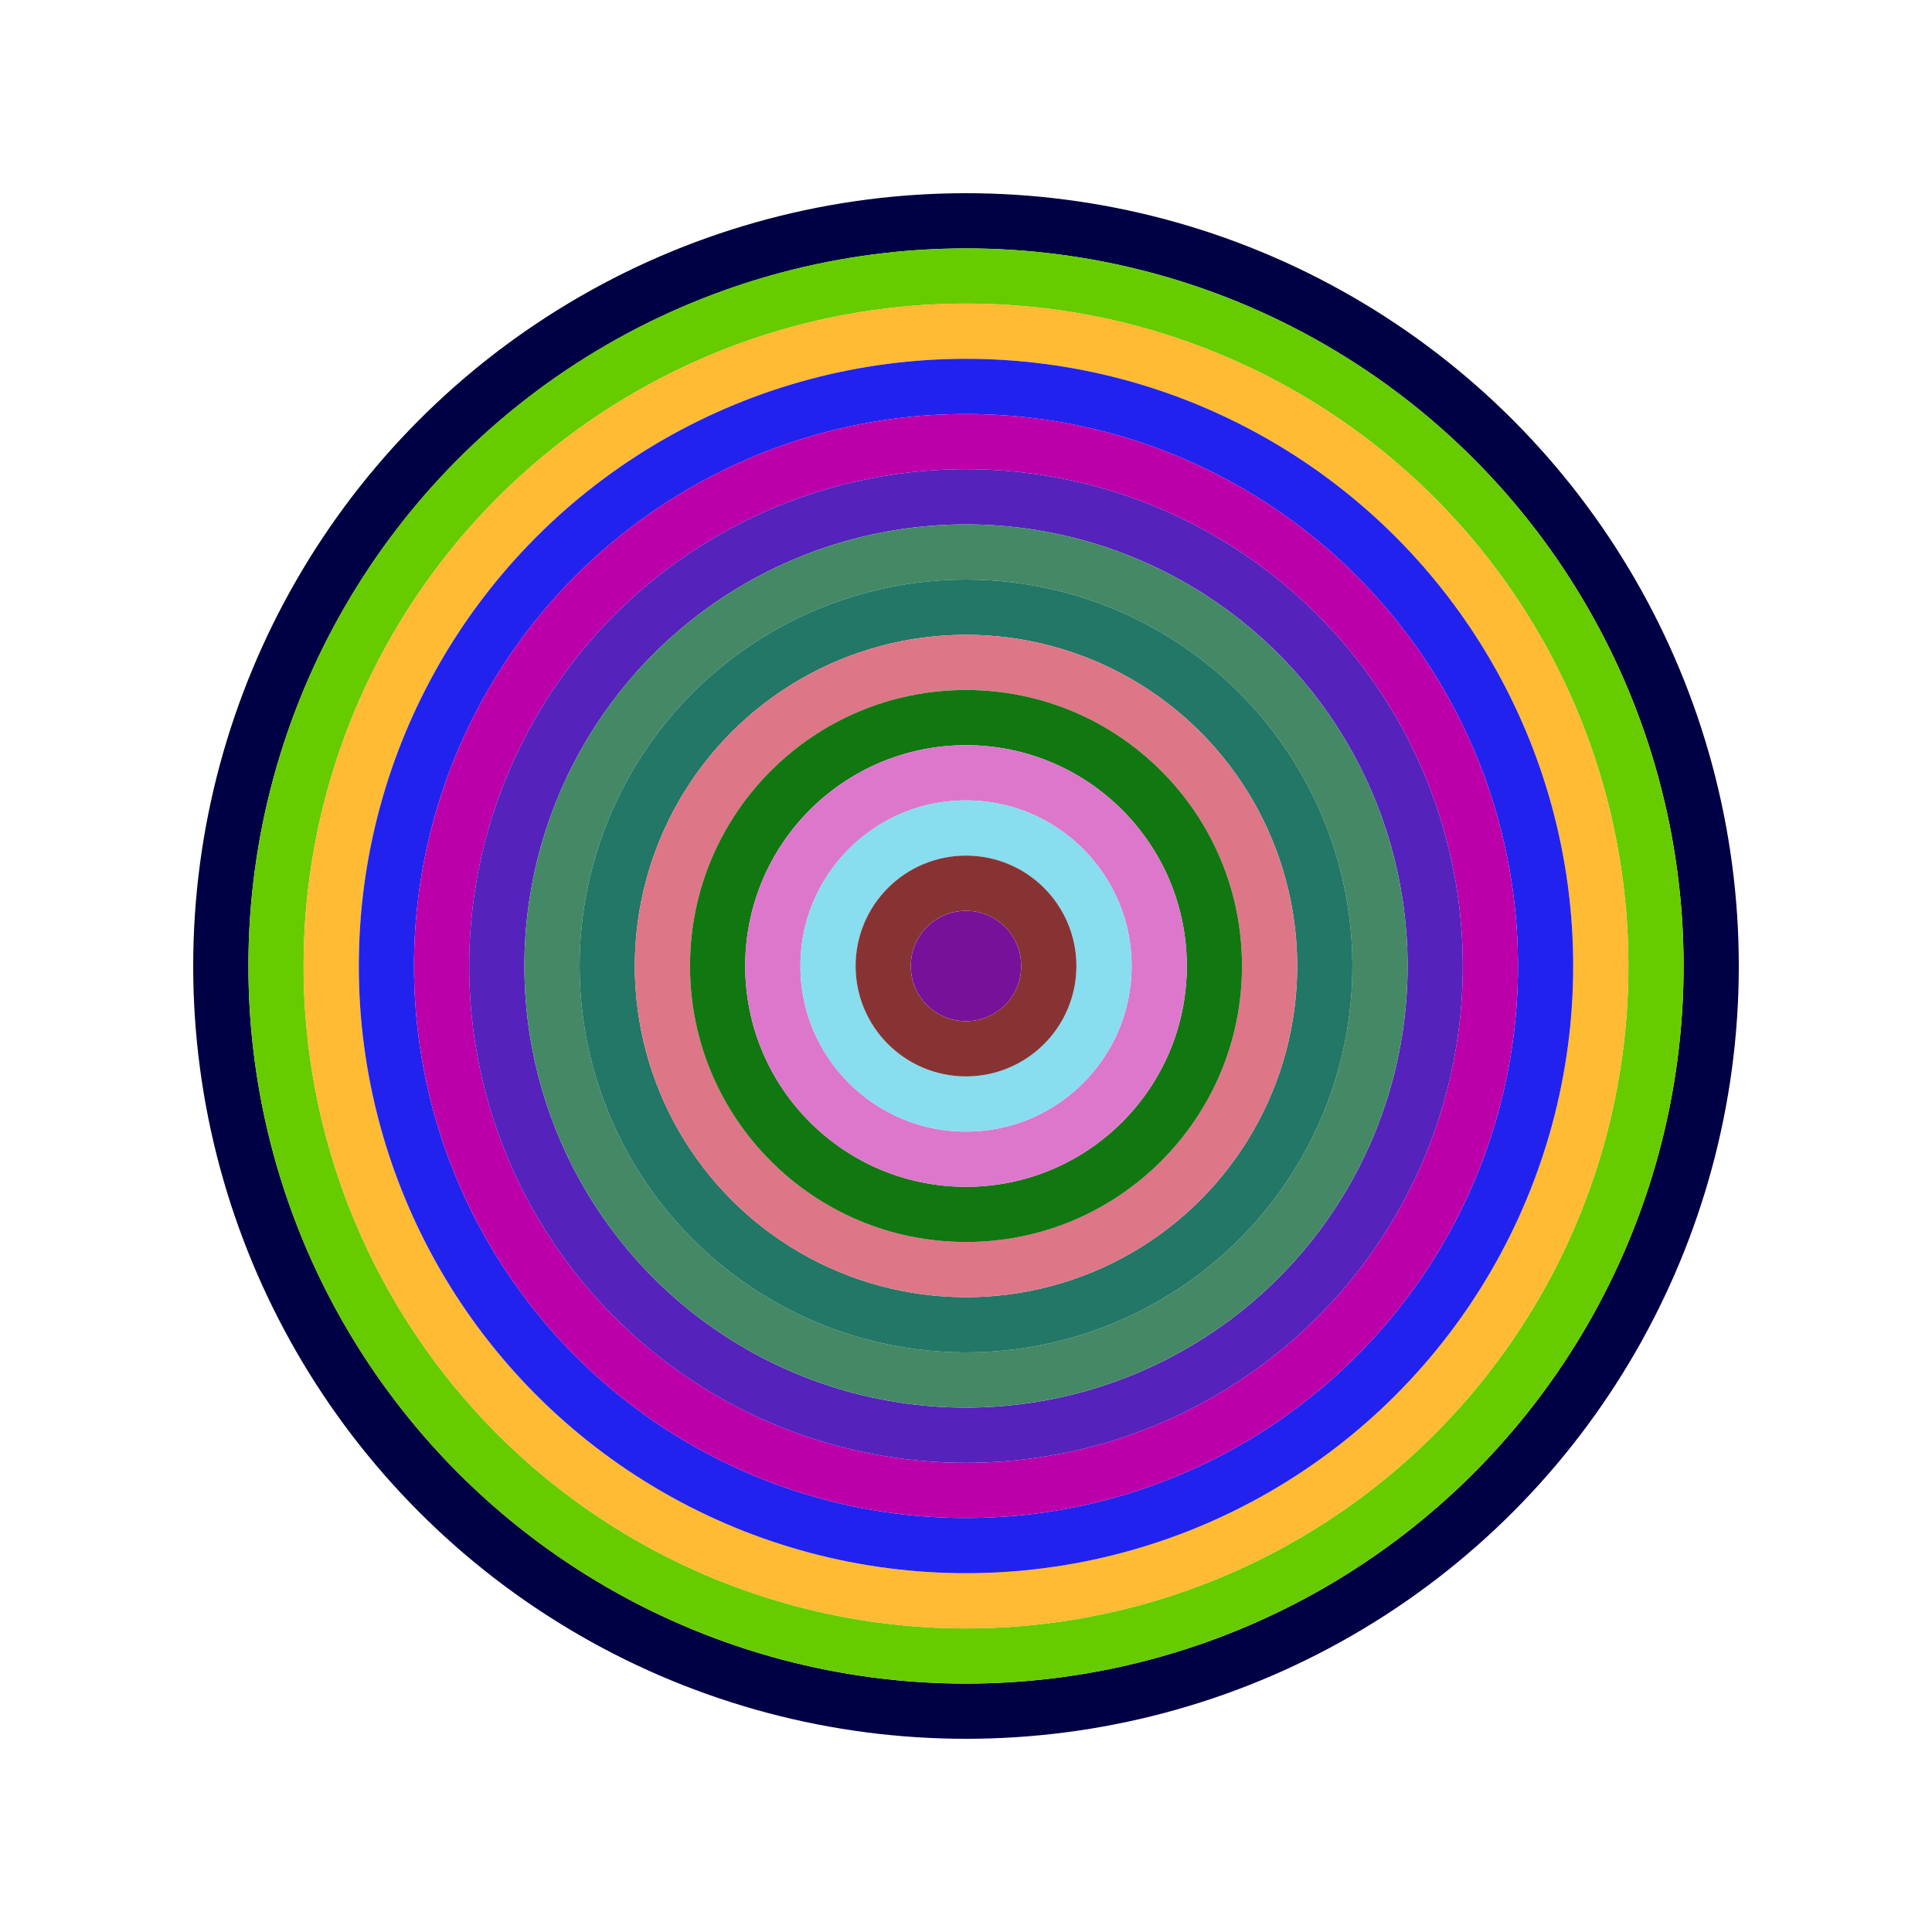
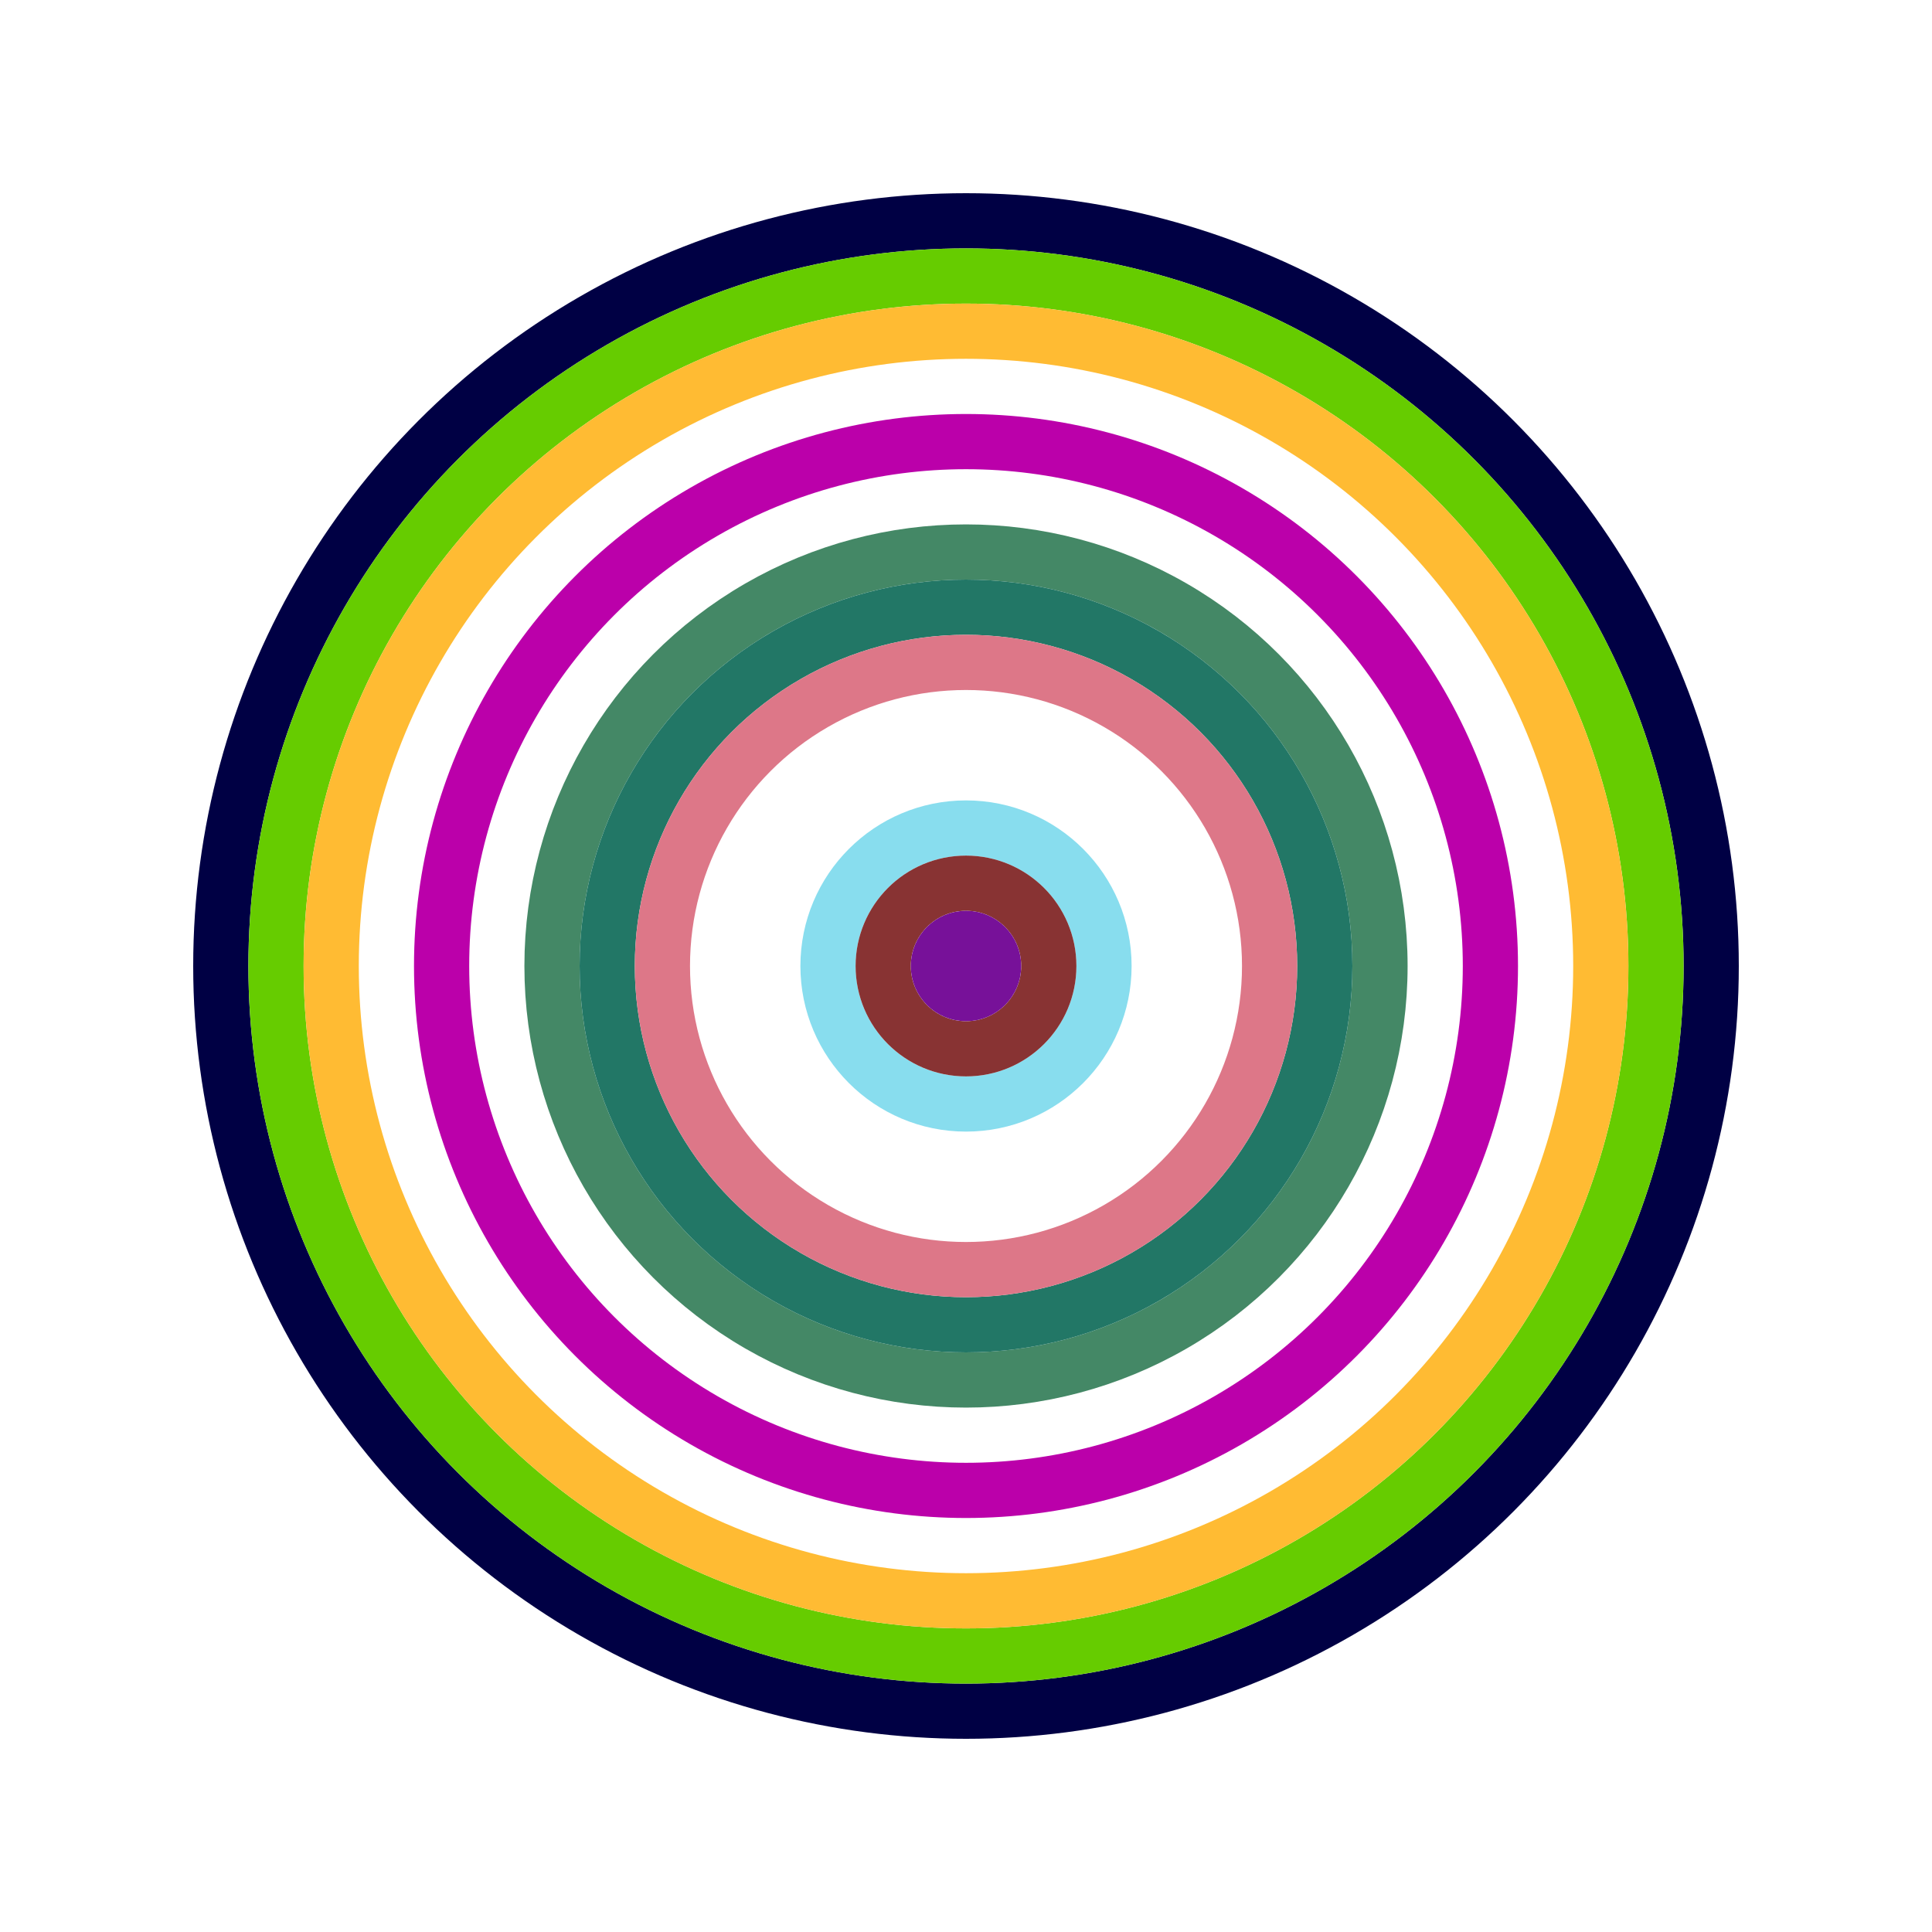
<svg xmlns="http://www.w3.org/2000/svg" id="0x46c0fB322eB0A52b486276d78171d7C8De833719" viewBox="0 0 700 700">
  <style>.a{stroke-width:20;}</style>
  <g class="a" fill="none">
    <circle cx="350" cy="350" r="270" stroke="#004" />
    <circle cx="350" cy="350" r="250" stroke="#6c0" />
    <circle cx="350" cy="350" r="230" stroke="#fB3" />
-     <circle cx="350" cy="350" r="210" stroke="#22e" />
    <circle cx="350" cy="350" r="190" stroke="#B0A" />
-     <circle cx="350" cy="350" r="170" stroke="#52b" />
    <circle cx="350" cy="350" r="150" stroke="#486" />
    <circle cx="350" cy="350" r="130" stroke="#276" />
    <circle cx="350" cy="350" r="110" stroke="#d78" />
-     <circle cx="350" cy="350" r="90" stroke="#171" />
-     <circle cx="350" cy="350" r="70" stroke="#d7C" />
    <circle cx="350" cy="350" r="50" stroke="#8De" />
    <circle cx="350" cy="350" r="30" stroke="#833" />
    <circle cx="350" cy="350" r="10" stroke="#719" />
  </g>
</svg>